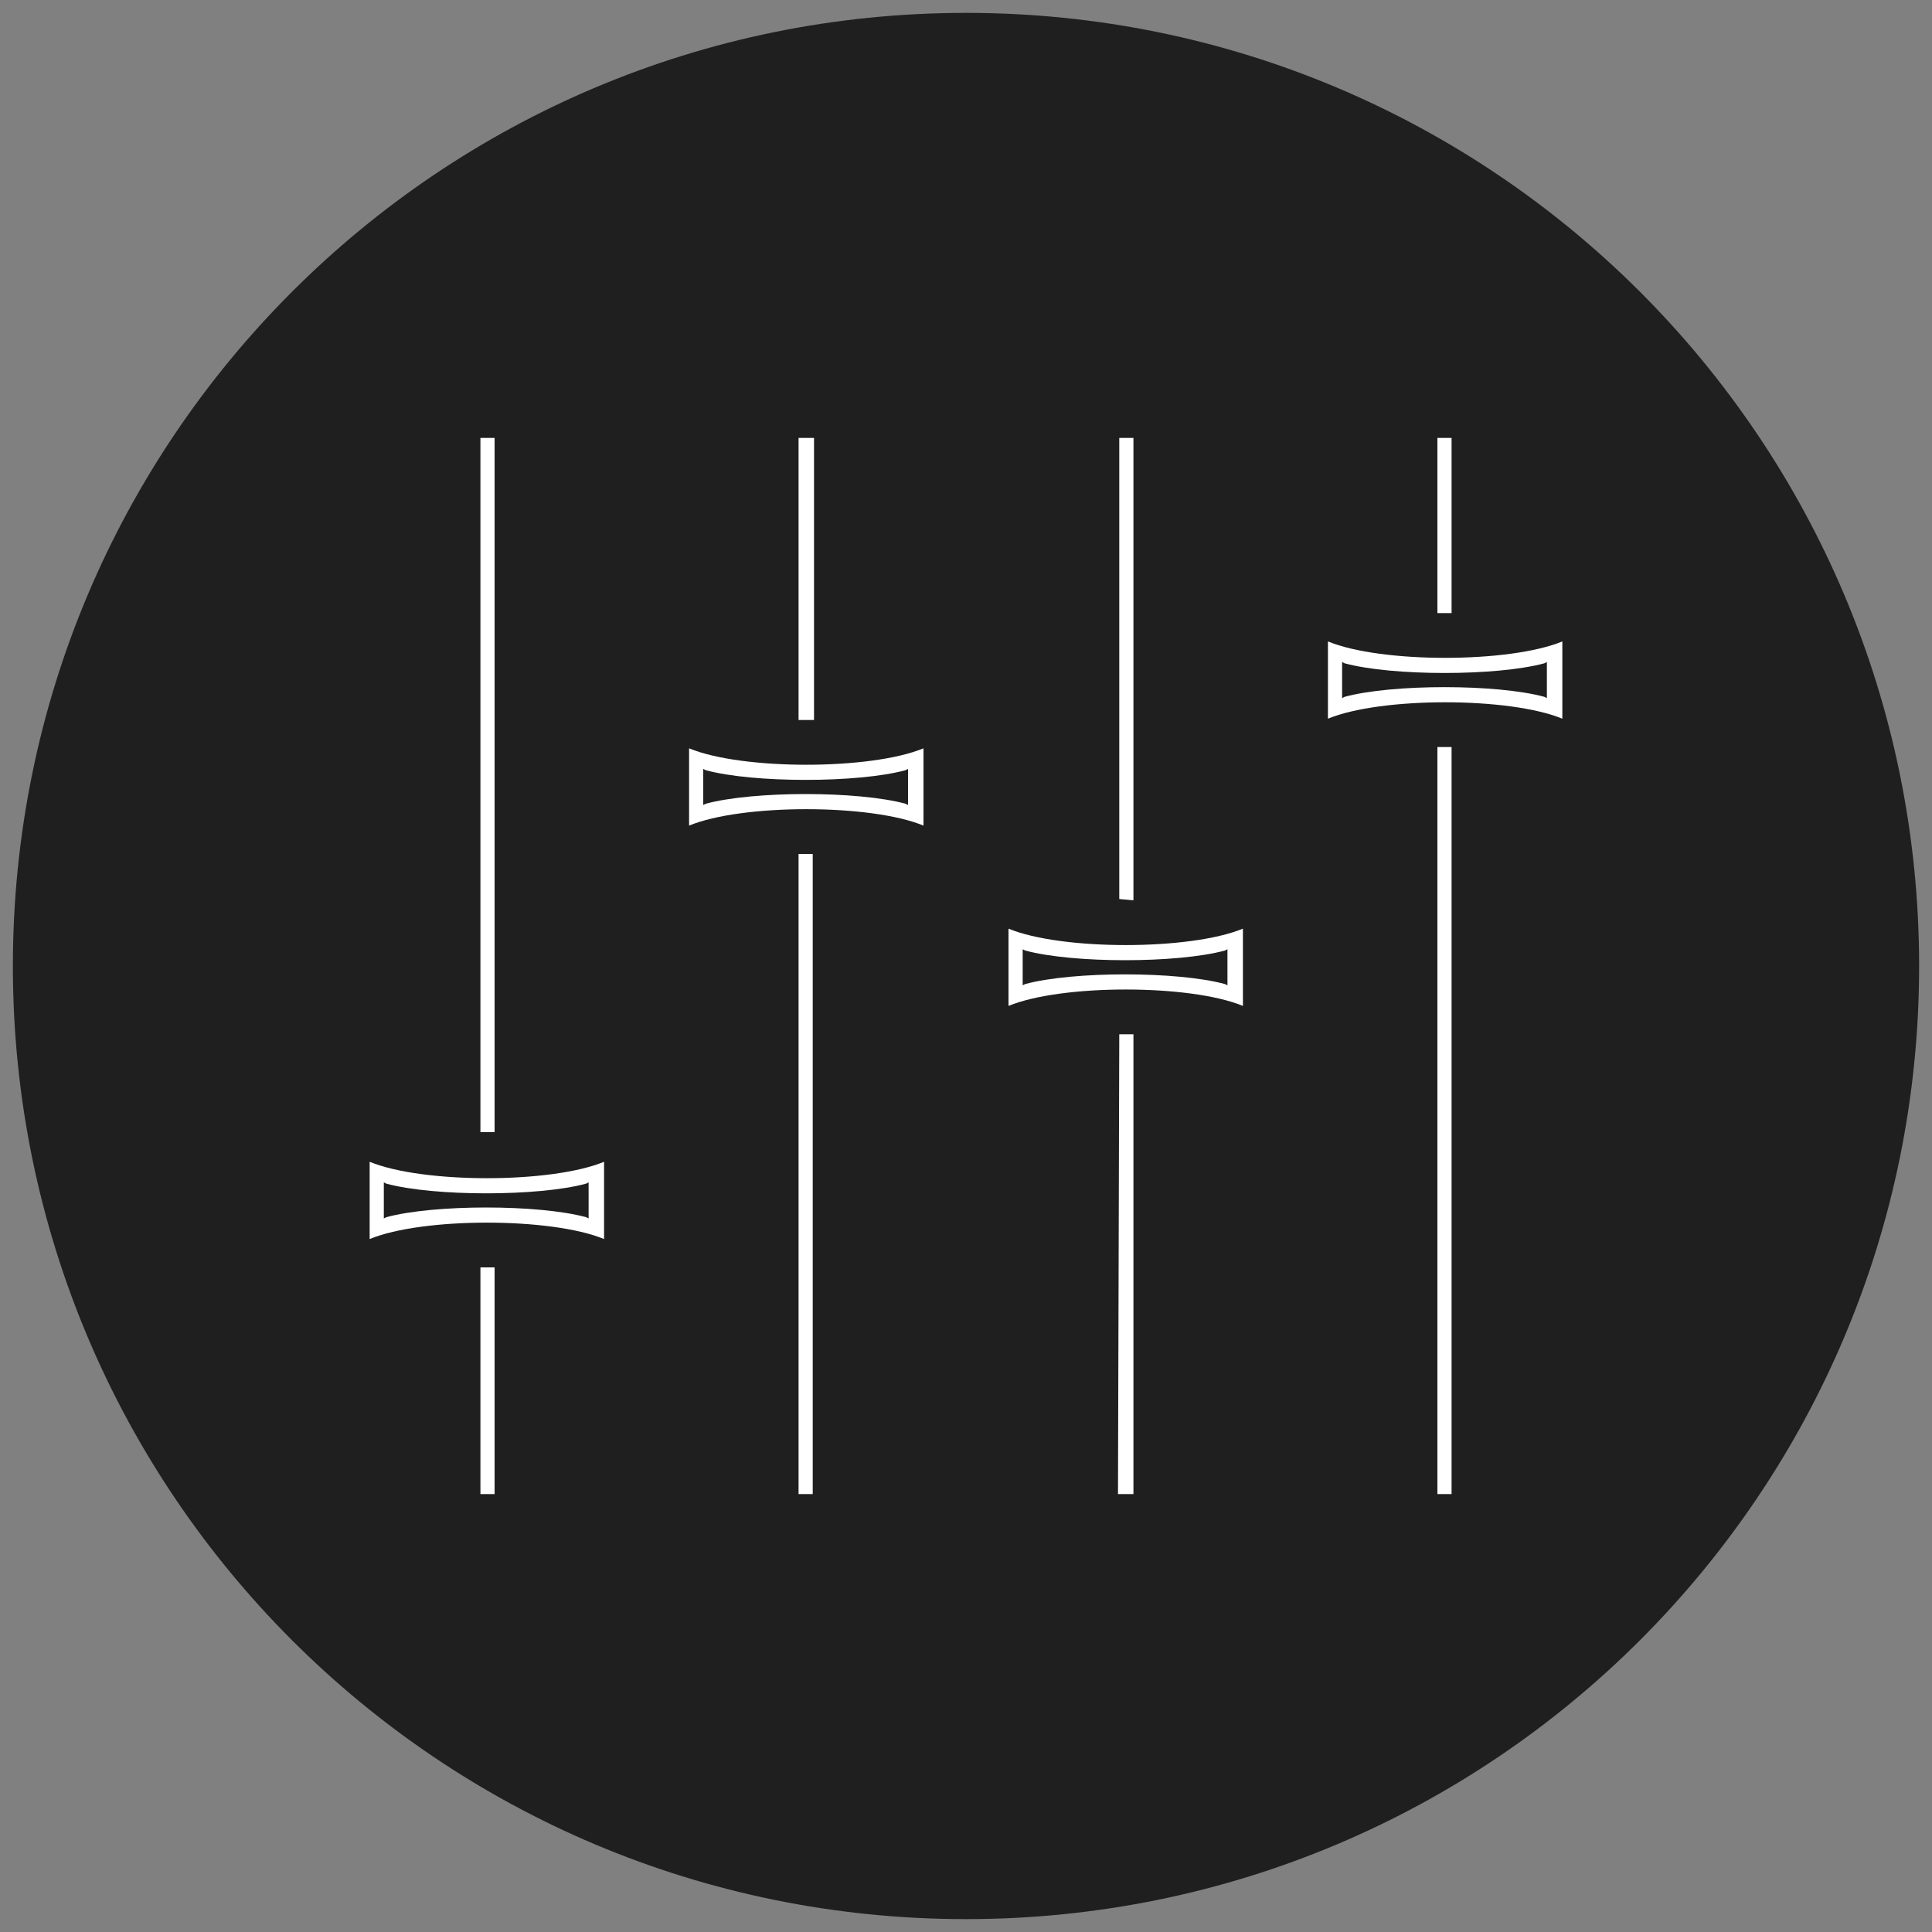
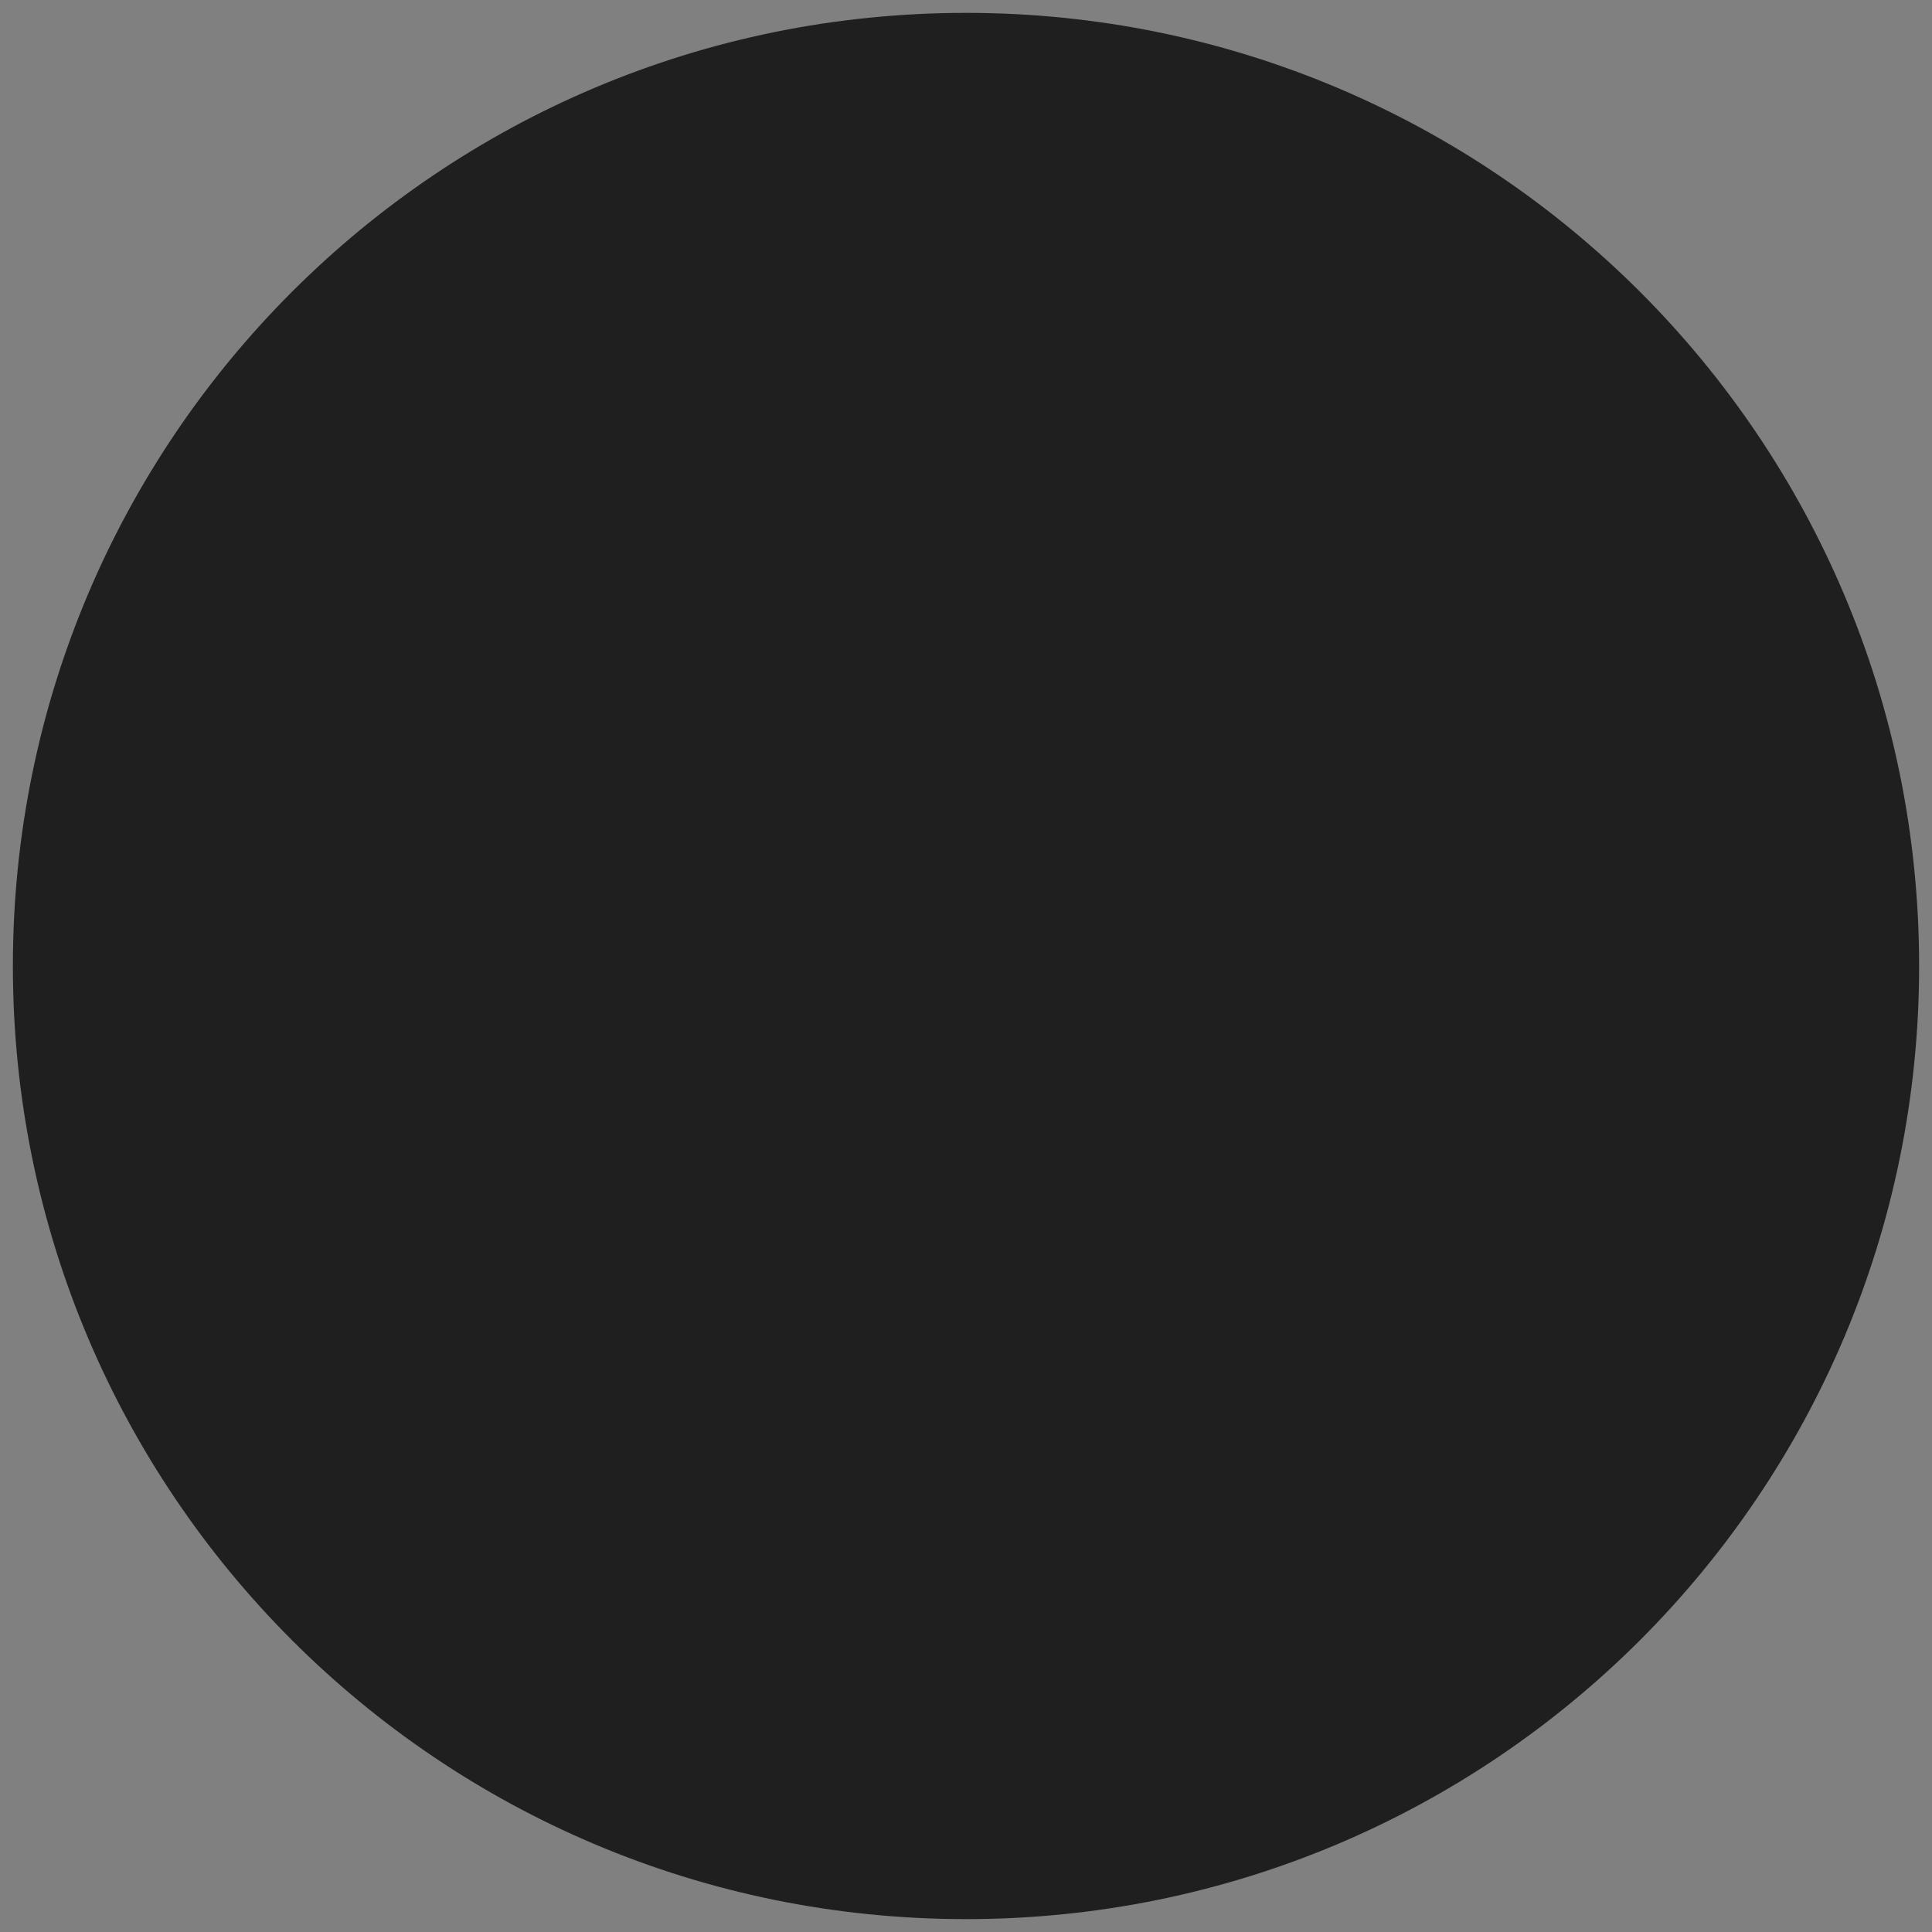
<svg xmlns="http://www.w3.org/2000/svg" version="1.1" id="Lag_1" x="0px" y="0px" viewBox="0 0 150 150" style="enable-background:new 0 0 150 150;" xml:space="preserve">
  <rect x="0" y="0" width="150" height="150" fill="#808080" stroke="none" />
  <style type="text/css">
	.st0{fill-rule:evenodd;clip-rule:evenodd;fill:#1F1F1F;}
	.st1{fill-rule:evenodd;clip-rule:evenodd;fill:#FFFFFF;}
</style>
  <g>
    <path class="st0" d="M149,75c0-40.9-33.1-74-74-74S1,34.1,1,75s33.1,74,74,74S149,115.9,149,75L149,75z" />
-     <path class="st1" d="M111.6,116h1.1V58h-1.1V116L111.6,116z M28.7,96.2c4.1-1.7,14.1-1.7,18.2,0c0-2,0-4,0-6   c-4.1,1.7-14.1,1.7-18.2,0C28.7,92.2,28.7,94.2,28.7,96.2L28.7,96.2z M29.8,94.6v-2.8l0.2,0.1c3.7,1,11.8,1,15.5,0l0.2-0.1v2.8   l-0.2-0.1c-3.7-1-11.8-1-15.5,0L29.8,94.6L29.8,94.6z M53.5,64.1c4.1-1.7,14.1-1.7,18.2,0c0-2,0-4,0-6c-4.1,1.7-14.1,1.7-18.2,0   C53.5,60.1,53.5,62.1,53.5,64.1L53.5,64.1z M54.6,62.5v-2.8l0.2,0.1c3.7,1,11.8,1,15.5,0l0.2-0.1v2.8l-0.2-0.1   c-3.7-1-11.8-1-15.5,0L54.6,62.5L54.6,62.5z M78.3,78.1c4.1-1.7,14.1-1.7,18.2,0c0-2,0-4,0-6c-4.1,1.7-14.1,1.7-18.2,0   C78.3,74.1,78.3,76.1,78.3,78.1L78.3,78.1z M79.4,76.5v-2.8l0.2,0.1c3.7,1,11.8,1,15.5,0l0.2-0.1v2.8l-0.2-0.1   c-3.7-1-11.8-1-15.5,0L79.4,76.5L79.4,76.5z M103.1,55.8c4.1-1.7,14.1-1.7,18.2,0c0-2,0-4,0-6c-4.1,1.7-14.1,1.7-18.2,0   C103.1,51.8,103.1,53.8,103.1,55.8L103.1,55.8z M104.2,54.2v-2.8l0.2,0.1c3.7,1,11.8,1,15.5,0l0.2-0.1v2.8l-0.2-0.1   c-3.7-1-11.8-1-15.5,0L104.2,54.2L104.2,54.2z M37.3,116h1.1V98.4h-1.1V116L37.3,116z M38.4,87.9V34h-1.1v53.9H38.4L38.4,87.9z    M62,116h1.1V66.3H62V116L62,116z M63.2,55.9V34H62v21.9H63.2L63.2,55.9z M86.8,116H88V80.3h-1.1L86.8,116L86.8,116z M88,69.9V34   h-1.1v35.8L88,69.9L88,69.9z M112.7,47.6V34h-1.1v13.6H112.7L112.7,47.6z" />
  </g>
</svg>